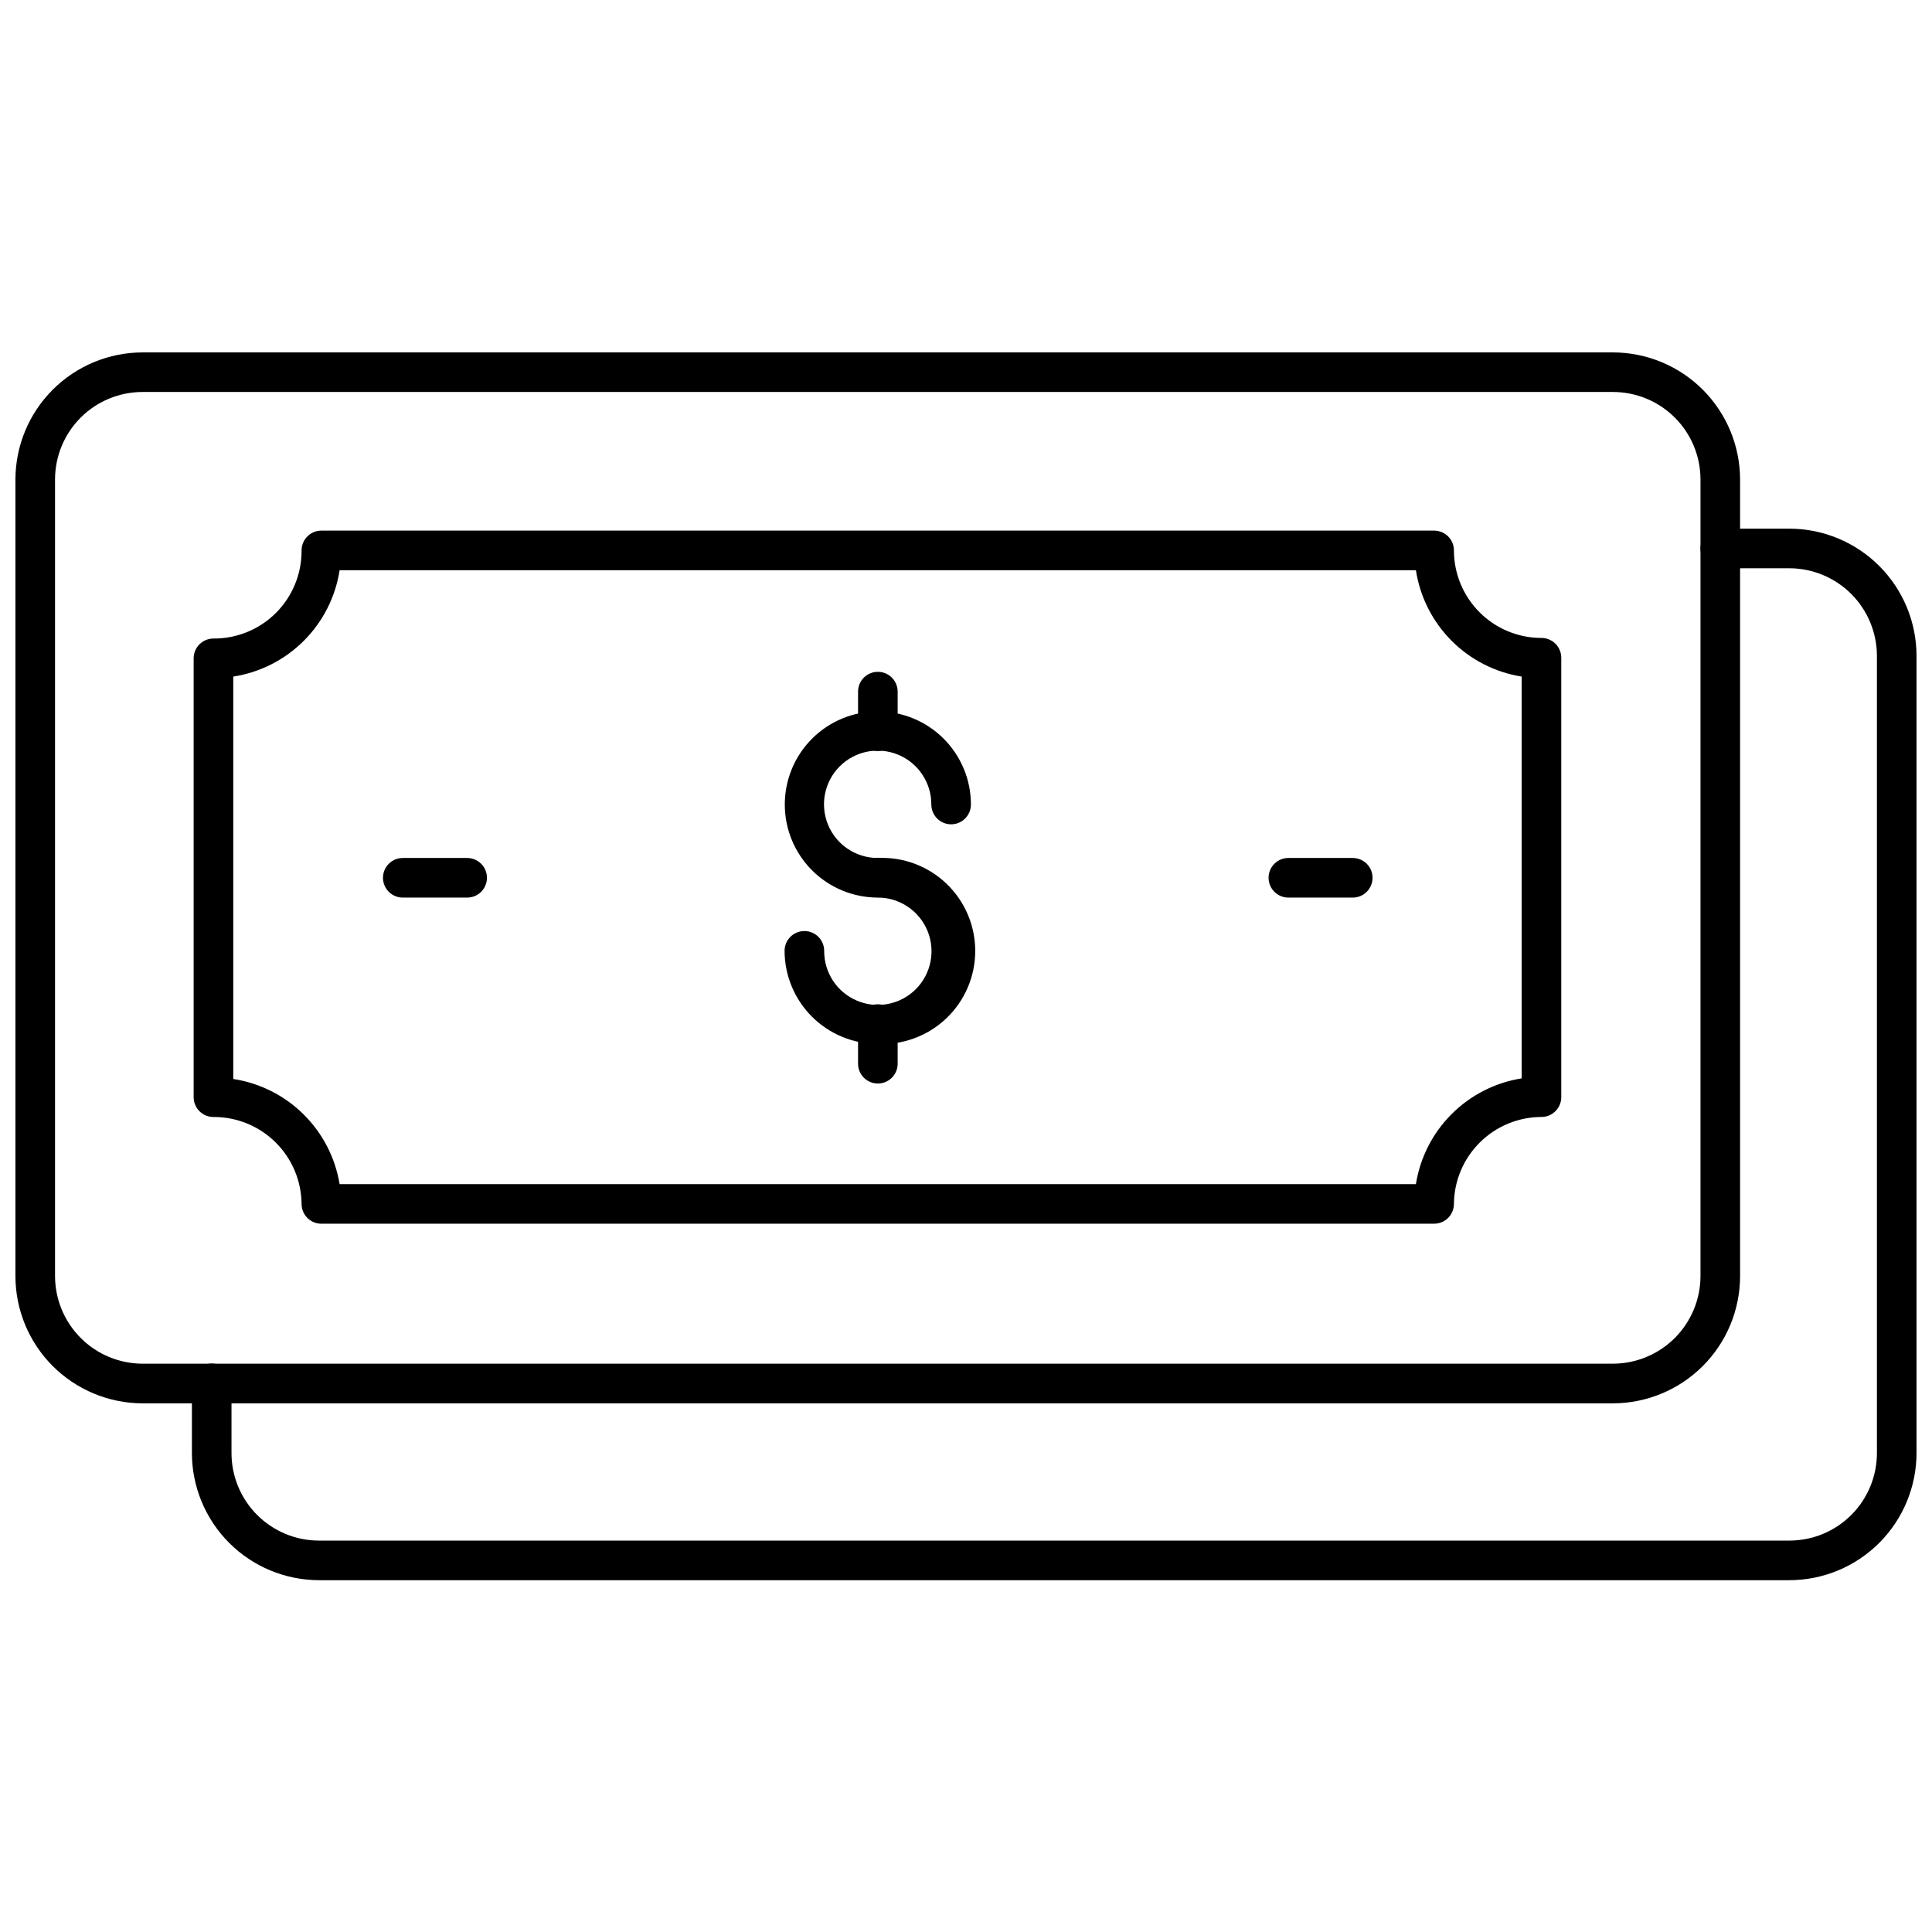
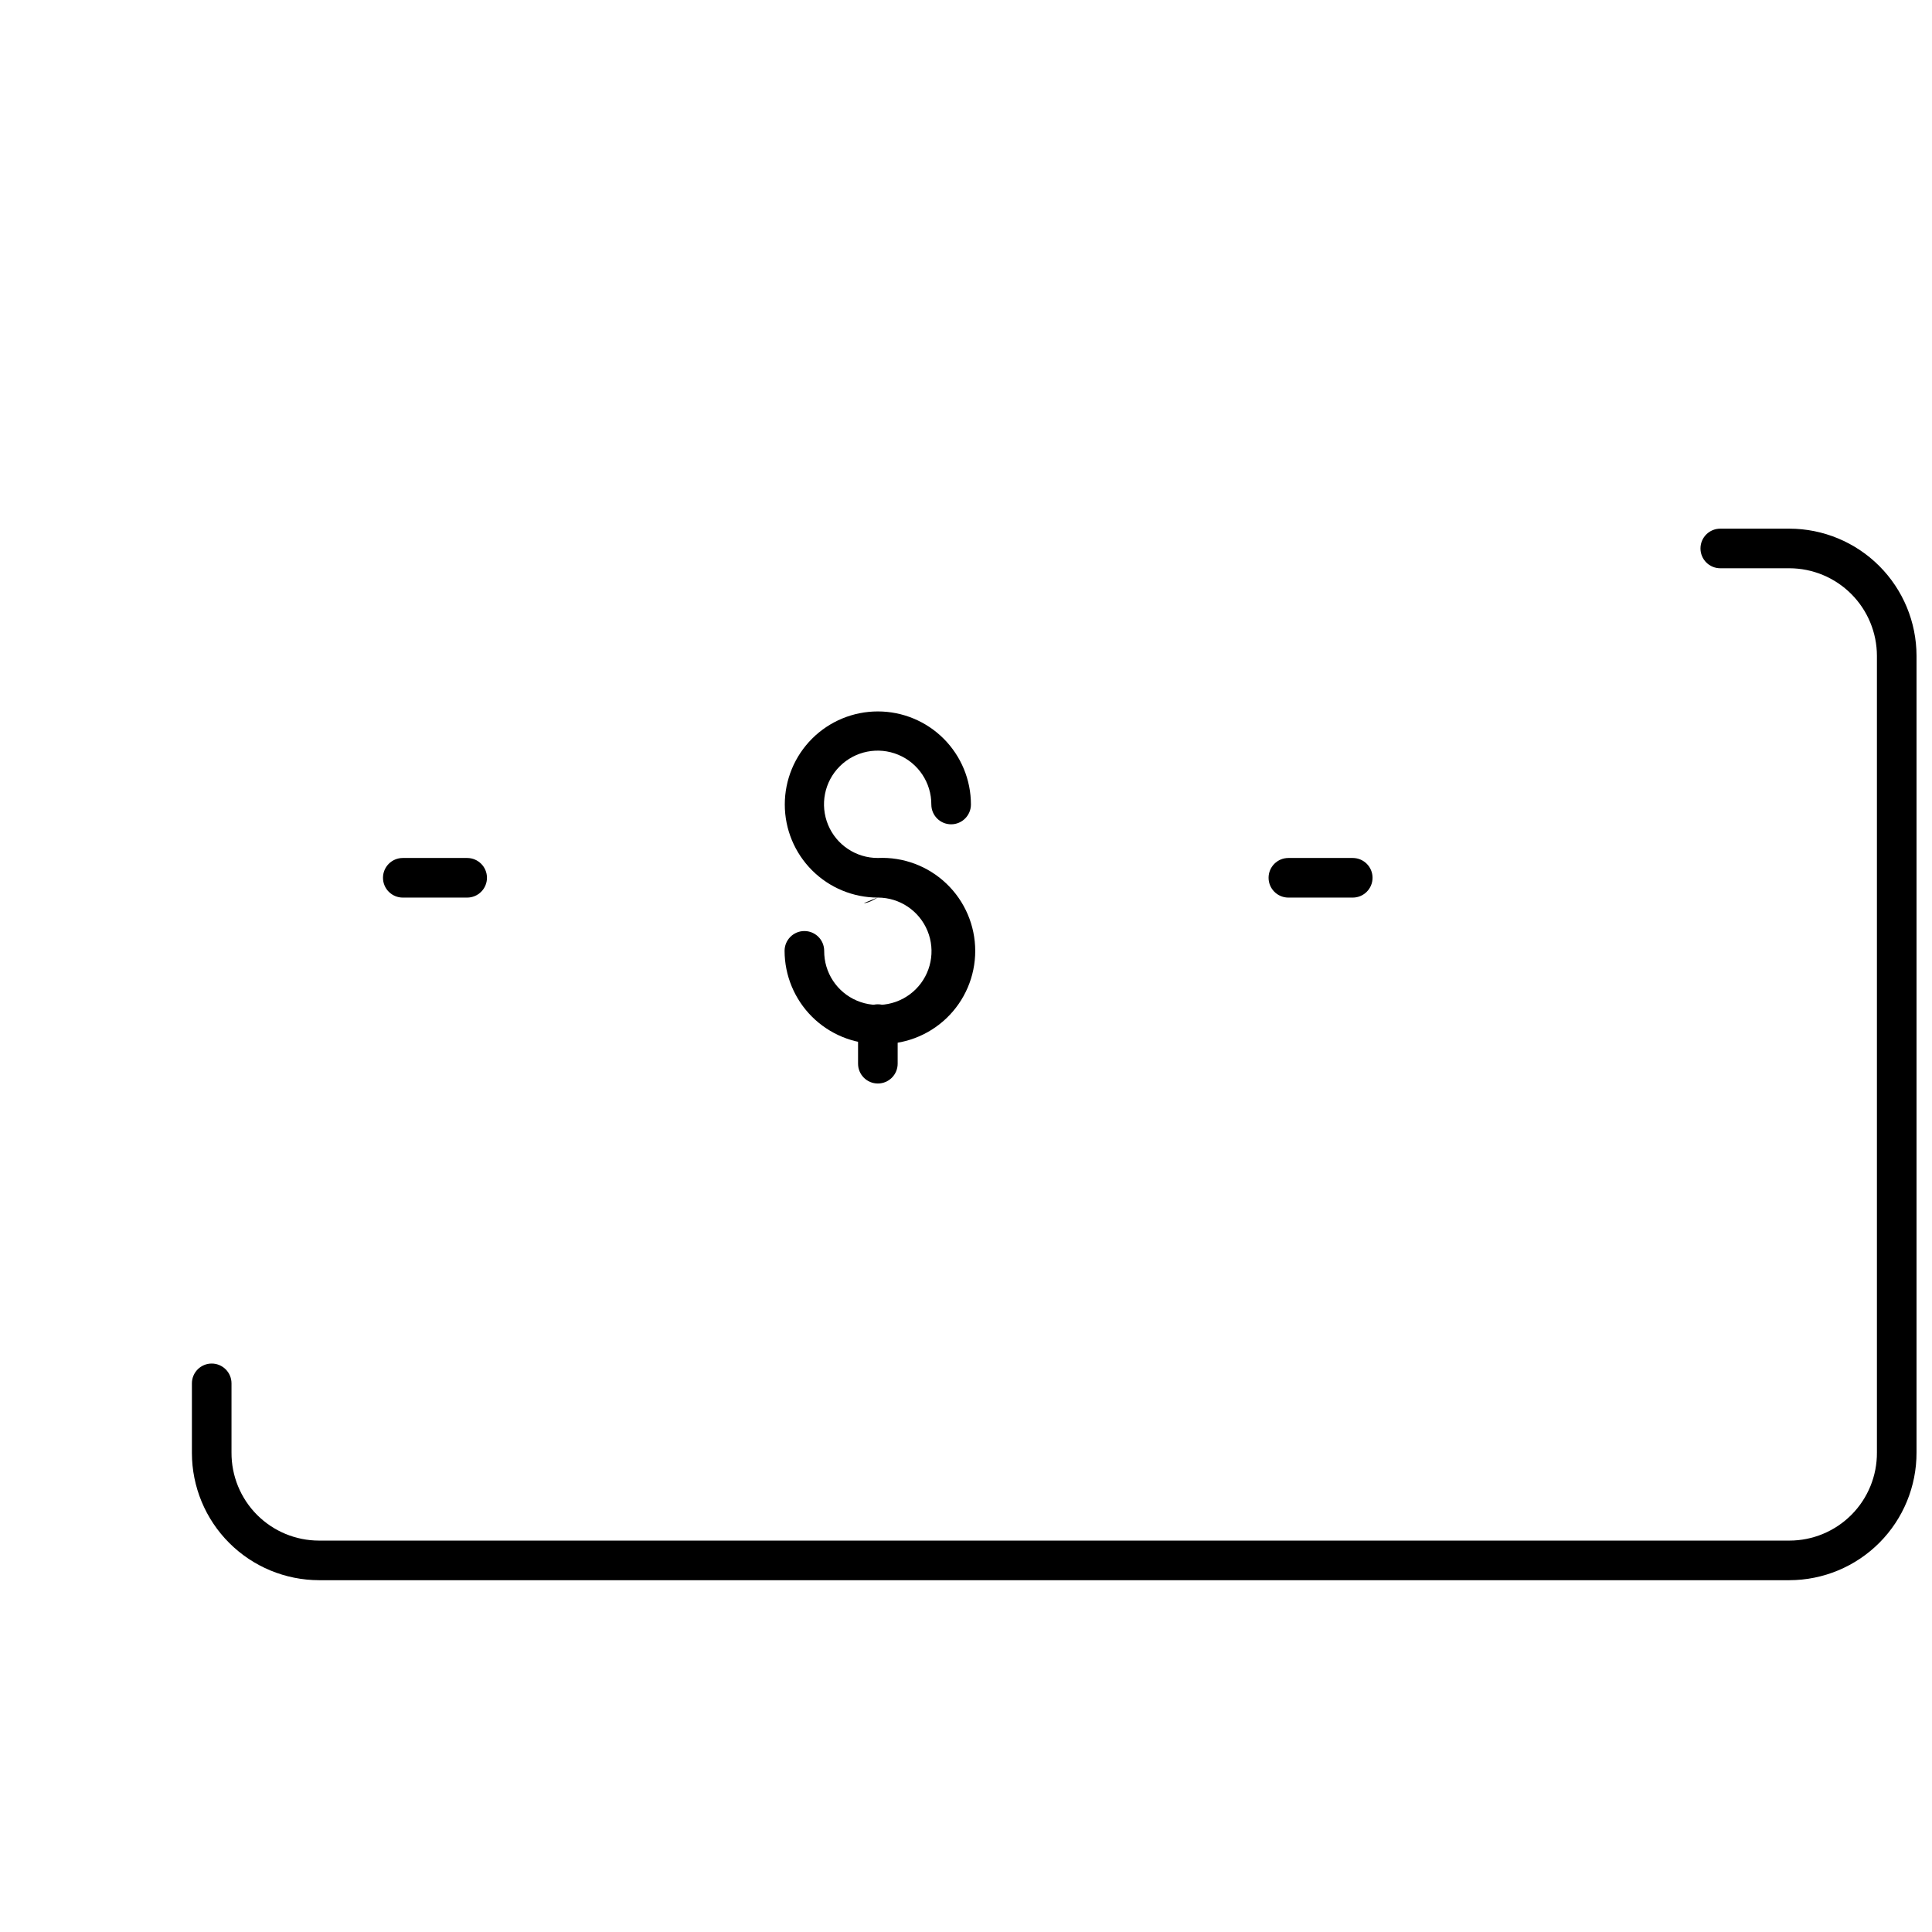
<svg xmlns="http://www.w3.org/2000/svg" width="800px" height="800px" version="1.1" viewBox="144 144 512 512">
  <defs>
    <clipPath id="b">
      <path d="m194 284h457.9v279h-457.9z" />
    </clipPath>
    <clipPath id="a">
      <path d="m148.09 237h457.91v279h-457.91z" />
    </clipPath>
  </defs>
  <g clip-path="url(#b)">
    <path d="m618.21 562.77h-389.66c-8.934-0.016-17.496-3.566-23.809-9.883-6.316-6.316-9.871-14.879-9.883-23.809v-18.473c0-2.898 2.348-5.25 5.246-5.25 2.898 0 5.246 2.352 5.246 5.25v18.316c-0.039 6.176 2.387 12.117 6.738 16.504 4.356 4.383 10.281 6.848 16.461 6.848h389.66c6.18 0 12.102-2.465 16.457-6.848 4.356-4.387 6.781-10.328 6.738-16.504v-211.13c-0.012-6.148-2.461-12.039-6.809-16.387s-10.238-6.797-16.387-6.809h-18.316c-2.898 0-5.246-2.352-5.246-5.25s2.348-5.246 5.246-5.246h18.316c8.93 0.012 17.492 3.566 23.809 9.883 6.316 6.316 9.871 14.875 9.883 23.809v211.13c0.027 8.957-3.508 17.559-9.828 23.91-6.32 6.348-14.906 9.922-23.863 9.938z" />
  </g>
  <g clip-path="url(#a)">
-     <path d="m571.45 515.9h-389.67c-8.93-0.016-17.492-3.57-23.809-9.887-6.316-6.312-9.867-14.875-9.883-23.809v-211.12c0.016-8.934 3.566-17.496 9.883-23.809 6.316-6.316 14.879-9.871 23.809-9.883h389.67c8.93 0.012 17.492 3.566 23.809 9.883 6.312 6.312 9.867 14.875 9.883 23.809v211.12c-0.016 8.934-3.57 17.496-9.883 23.809-6.316 6.316-14.879 9.871-23.809 9.887zm-389.67-268.02c-6.152 0-12.051 2.441-16.402 6.793-4.348 4.348-6.793 10.25-6.793 16.402v211.12c0.016 6.148 2.461 12.043 6.809 16.387 4.348 4.348 10.238 6.797 16.387 6.812h389.67c6.144-0.016 12.039-2.465 16.387-6.812 4.344-4.344 6.793-10.238 6.809-16.387v-211.12c0-6.152-2.445-12.055-6.797-16.402-4.348-4.352-10.25-6.793-16.398-6.793z" />
-   </g>
-   <path d="m524.06 468.3h-294.89c-2.898 0-5.25-2.348-5.25-5.246-0.055-6.148-2.543-12.023-6.918-16.344-4.379-4.316-10.285-6.723-16.434-6.695-2.898 0-5.25-2.352-5.25-5.25v-116.3c0-2.898 2.352-5.246 5.25-5.246 6.207 0.043 12.172-2.406 16.559-6.793 4.391-4.391 6.836-10.355 6.793-16.562 0-2.898 2.352-5.246 5.25-5.246h294.89c1.391 0 2.727 0.551 3.711 1.535 0.984 0.984 1.535 2.32 1.535 3.711 0 6.152 2.445 12.055 6.797 16.402 4.348 4.352 10.25 6.797 16.398 6.797 1.395 0 2.731 0.551 3.711 1.535 0.984 0.984 1.539 2.32 1.539 3.711v116.45c0 1.395-0.555 2.727-1.539 3.711-0.98 0.984-2.316 1.539-3.711 1.539-6.117 0.012-11.988 2.438-16.328 6.754-4.344 4.312-6.812 10.164-6.867 16.285 0 1.391-0.551 2.727-1.535 3.711-0.984 0.984-2.32 1.535-3.711 1.535zm-290.06-10.496h285.23c1.117-7.031 4.43-13.527 9.465-18.559 5.031-5.035 11.527-8.348 18.559-9.465v-106.48c-7.051-1.125-13.566-4.461-18.602-9.527-5.035-5.062-8.336-11.594-9.422-18.652h-285.23c-1.098 7.082-4.418 13.629-9.484 18.695-5.07 5.066-11.617 8.391-18.699 9.484v106.64c7.039 1.078 13.555 4.356 18.613 9.359 5.062 5.008 8.414 11.484 9.57 18.508z" />
+     </g>
  <path d="m267.8 381.87h-17.055c-2.898 0-5.25-2.352-5.25-5.25 0-2.898 2.352-5.246 5.25-5.246h17.055c2.898 0 5.25 2.348 5.25 5.246 0 2.898-2.352 5.25-5.25 5.25z" />
  <path d="m502.49 381.87h-17.055c-2.898 0-5.25-2.352-5.25-5.25 0-2.898 2.352-5.246 5.25-5.246h17.055c2.898 0 5.25 2.348 5.25 5.246 0 2.898-2.352 5.25-5.25 5.25z" />
  <path d="m376.64 420.65c-6.547 0-12.824-2.598-17.461-7.219-4.633-4.625-7.242-10.898-7.258-17.445 0-2.898 2.352-5.25 5.25-5.25 2.898 0 5.246 2.352 5.246 5.25-0.043 5.762 3.394 10.98 8.707 13.215s11.445 1.043 15.535-3.016c4.09-4.059 5.324-10.188 3.129-15.512-2.195-5.328-7.387-8.805-13.148-8.805-6.543 0-12.816-2.598-17.441-7.227-4.625-4.625-7.223-10.898-7.223-17.441 0-6.539 2.598-12.812 7.223-17.441 4.625-4.625 10.898-7.223 17.441-7.223s12.816 2.598 17.441 7.223c4.625 4.629 7.223 10.902 7.223 17.441 0 2.898-2.348 5.25-5.246 5.25s-5.246-2.352-5.246-5.25c0.02-5.762-3.438-10.965-8.758-13.18-5.32-2.215-11.449-1-15.523 3.074-4.074 4.074-5.285 10.203-3.07 15.523 2.215 5.316 7.418 8.773 13.18 8.754 6.731-0.312 13.297 2.144 18.172 6.801 4.875 4.652 7.633 11.098 7.633 17.84 0 6.738-2.758 13.184-7.633 17.836-4.875 4.656-11.441 7.113-18.172 6.801z" />
-   <path d="m376.64 381.81c-2.898 0-5.246-2.348-5.246-5.246 0-2.898 2.348-5.25 5.246-5.25 2.898 0 5.25 2.352 5.25 5.25 0 1.391-0.555 2.727-1.539 3.711s-2.32 1.535-3.711 1.535z" />
+   <path d="m376.64 381.81s-2.32 1.535-3.711 1.535z" />
  <path d="m376.64 431.14c-2.898 0-5.246-2.348-5.246-5.246v-10.496c0-2.898 2.348-5.25 5.246-5.25 2.898 0 5.25 2.352 5.25 5.25v10.496c0 1.391-0.555 2.727-1.539 3.711s-2.32 1.535-3.711 1.535z" />
-   <path d="m376.64 343.03c-2.898 0-5.246-2.348-5.246-5.246v-10.496c0-2.898 2.348-5.25 5.246-5.25 2.898 0 5.25 2.352 5.25 5.25v10.496c0 1.391-0.555 2.727-1.539 3.711-0.984 0.98-2.32 1.535-3.711 1.535z" />
</svg>